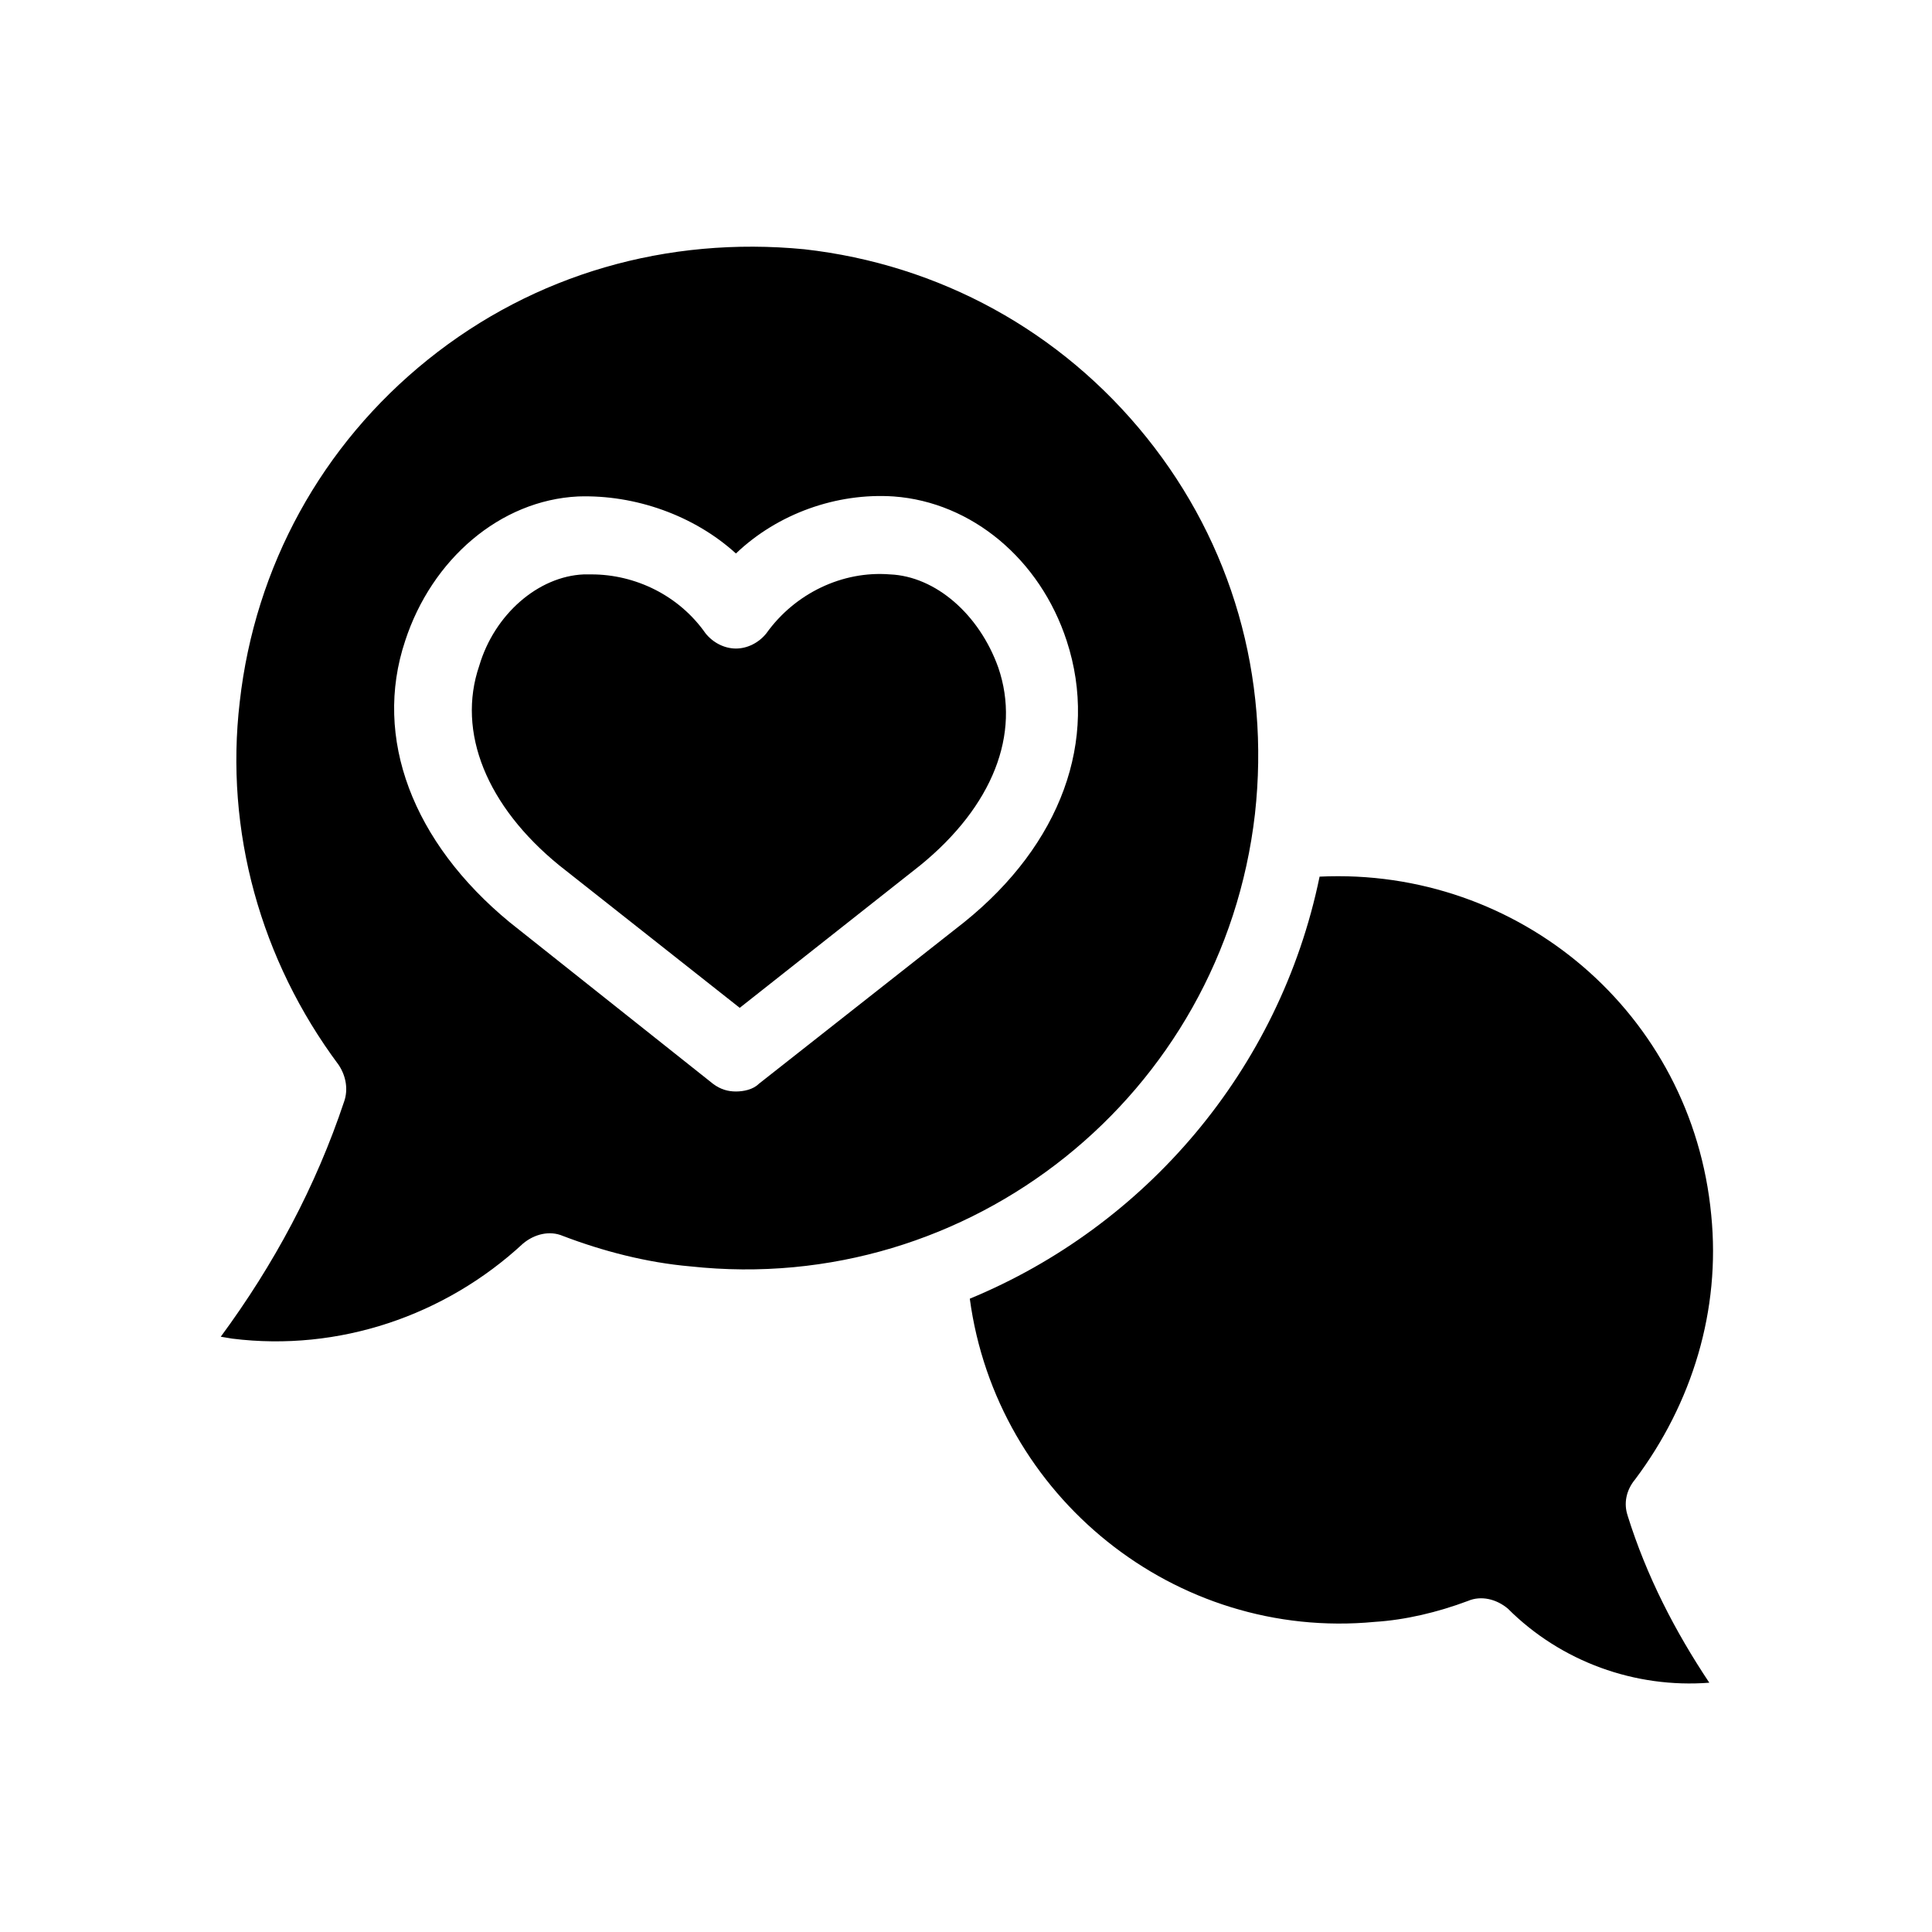
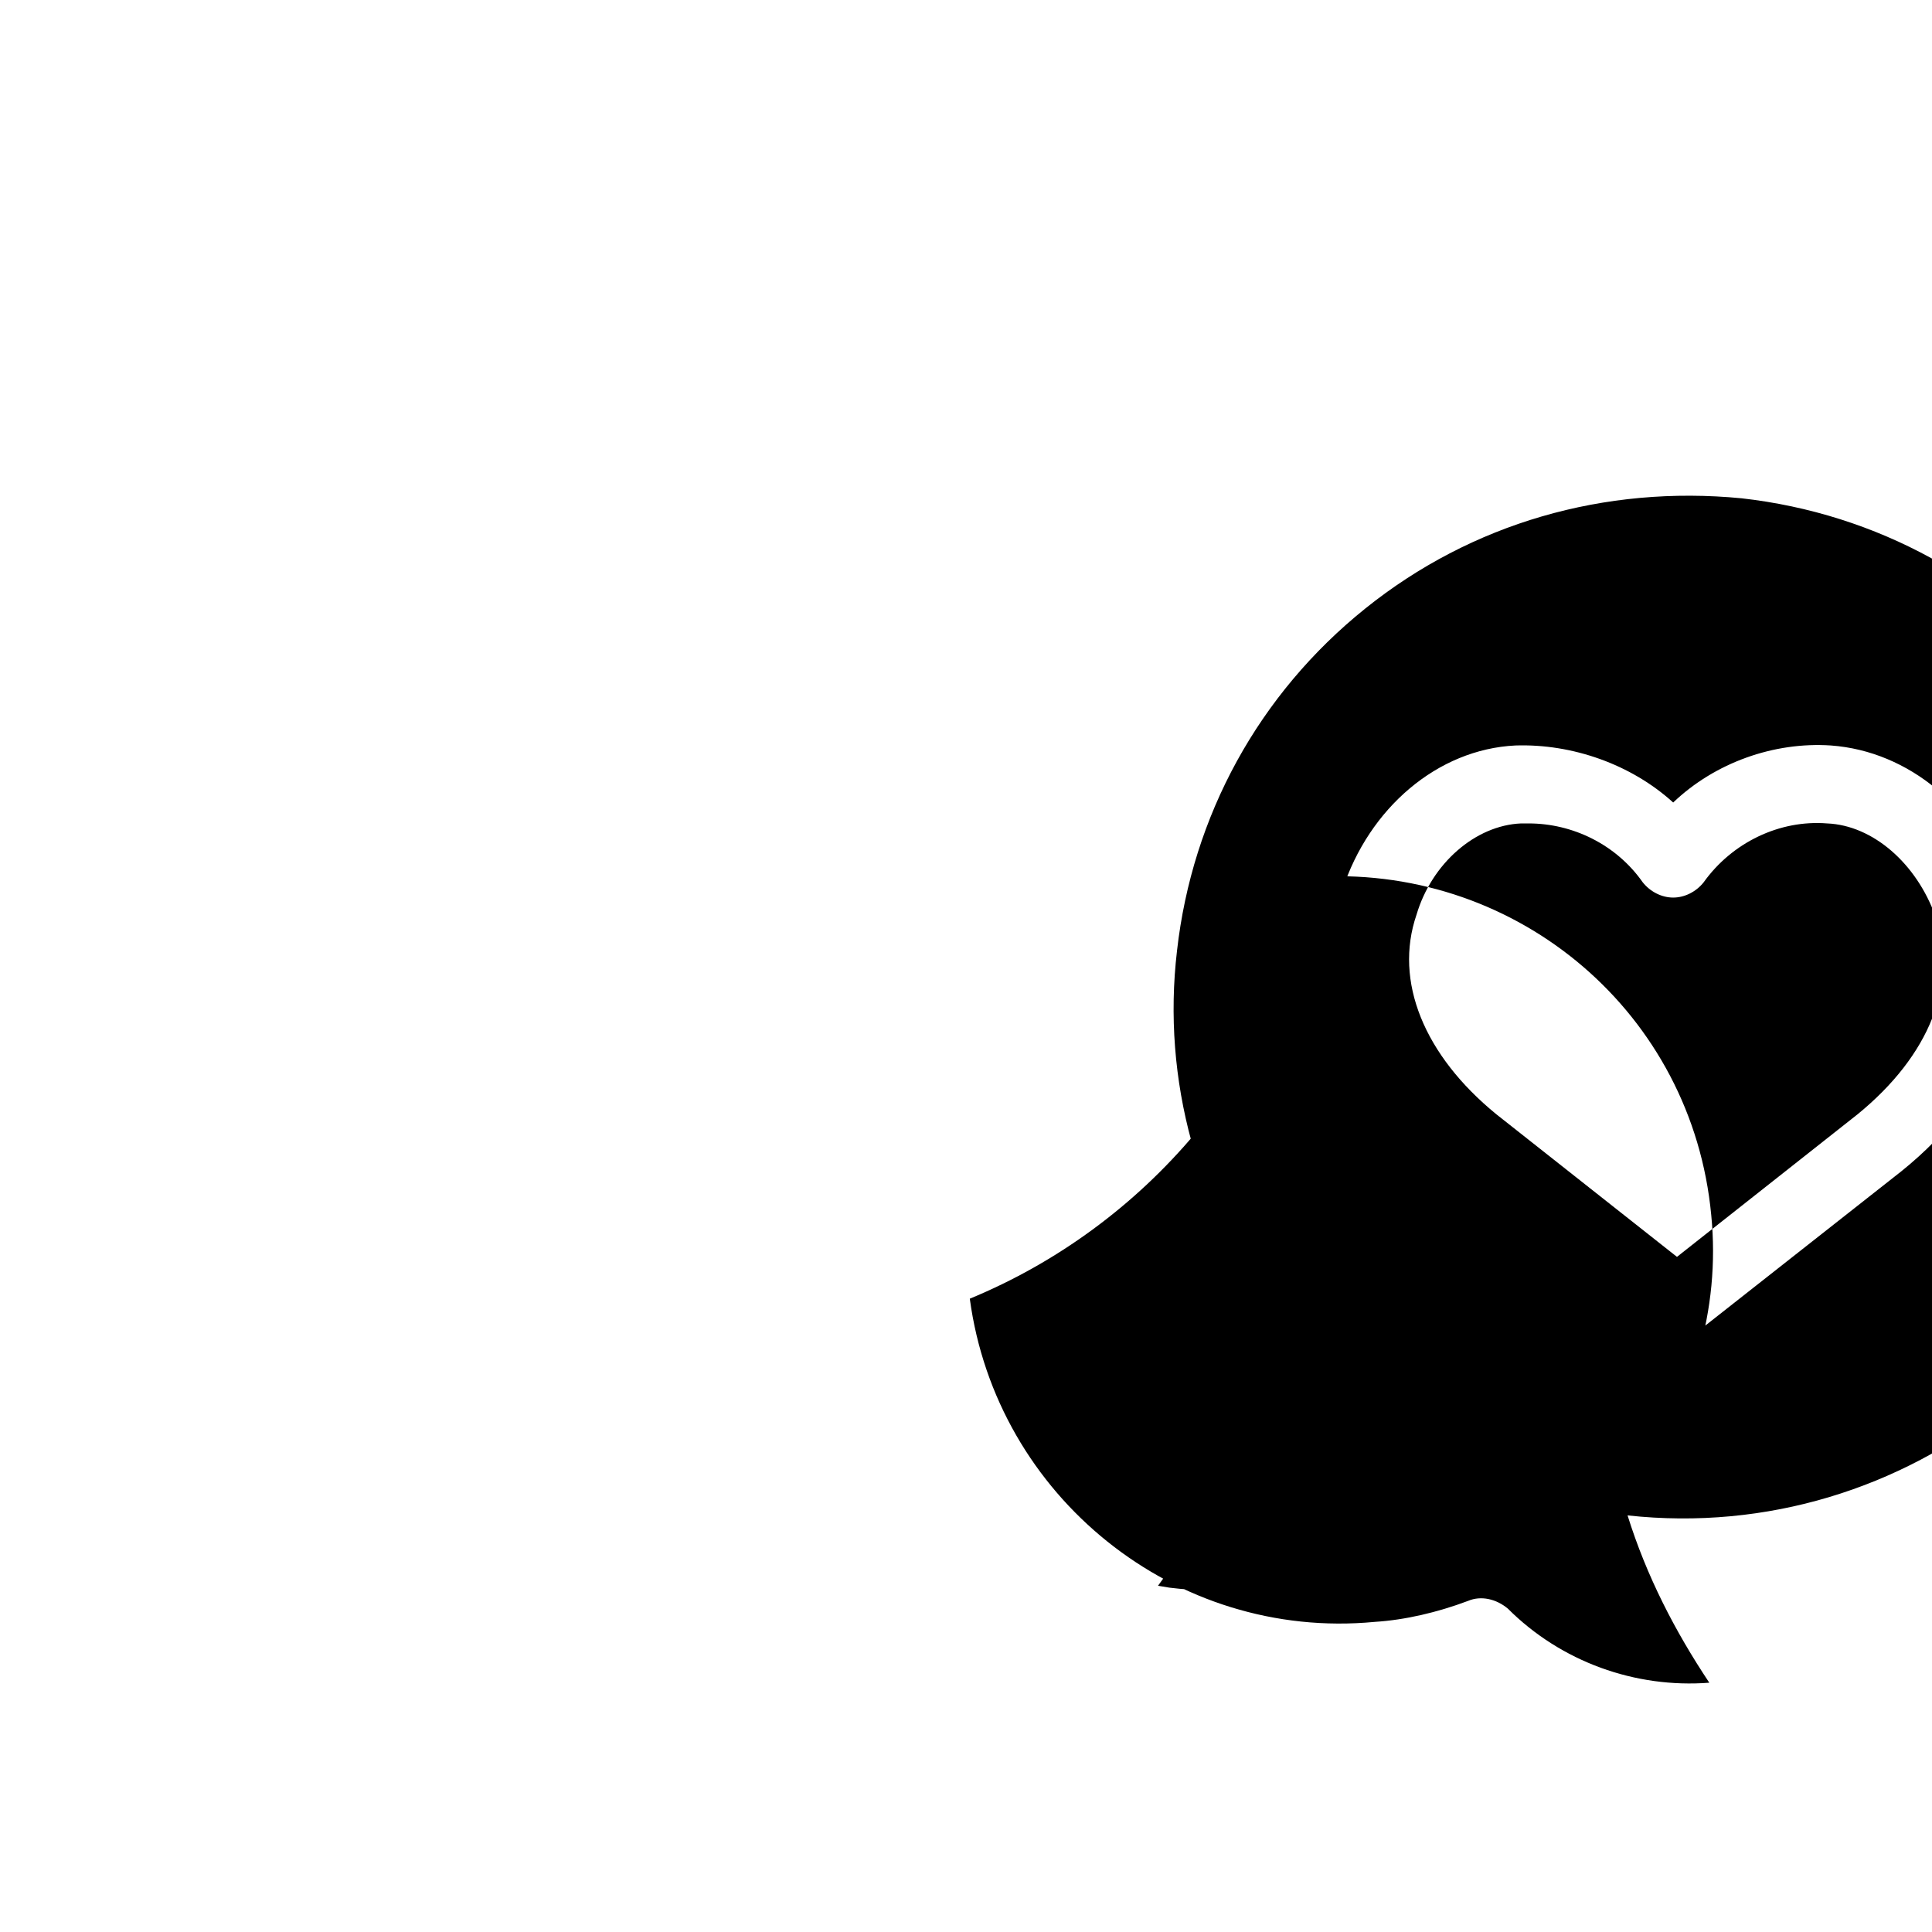
<svg xmlns="http://www.w3.org/2000/svg" fill="#000000" width="800px" height="800px" version="1.1" viewBox="144 144 512 512">
-   <path d="m575.32 545.6c5.039 16.121 12.594 30.73 21.664 44.336-19.648 1.512-39.297-5.543-53.402-19.648-3.023-2.519-7.055-3.527-10.578-2.016-8.062 3.023-16.625 5.039-24.688 5.543-52.898 5.039-100.26-33.25-107.31-85.648 46.352-19.145 82.121-60.457 92.699-111.85 52.898-2.519 98.746 36.273 103.79 89.68 2.519 25.191-5.039 49.879-20.152 70.031-2.519 3.023-3.023 6.551-2.016 9.57zm-248.38-65.996c-11.586-1.008-23.176-4.031-33.754-8.062-3.527-1.512-7.559-0.504-10.578 2.016-20.656 19.145-48.871 28.719-77.082 25.191l-3.023-0.504c14.105-19.145 25.191-39.801 32.746-62.473 1.008-3.023 0.504-6.551-1.512-9.574-20.656-27.711-30.23-61.969-26.199-96.227 4.031-35.77 21.664-68.016 49.879-90.688s63.48-32.746 99.754-29.223c35.77 4.031 68.016 21.664 90.688 49.879s32.746 63.48 28.719 99.754c-8.57 74.566-75.574 127.97-149.64 119.91zm99.754-165.75c-7.055-21.664-25.191-36.777-45.848-38.289-15.113-1.008-30.73 4.535-41.816 15.113-11.082-10.078-26.703-15.617-41.816-15.113-20.656 1.008-38.793 16.625-45.848 38.289-8.566 25.695 2.016 53.402 27.711 74.562l53.906 42.824c2.016 1.512 4.031 2.016 6.047 2.016s4.535-0.504 6.047-2.016l54.41-42.824c25.695-20.656 35.773-48.363 27.207-74.562zm-46.852-17.633c-12.594-1.008-25.191 5.039-32.746 15.617-2.016 2.519-5.039 4.031-8.062 4.031-3.023 0-6.047-1.512-8.062-4.031-7.055-10.078-18.641-15.617-30.23-15.617h-2.016c-12.09 0.504-23.68 10.578-27.711 24.184-6.047 17.633 2.016 37.281 21.16 52.898l47.863 37.785 47.863-37.785c19.145-15.617 26.703-34.762 20.656-52.395-5.039-14.109-16.625-24.184-28.715-24.688z" />
+   <path d="m575.32 545.6c5.039 16.121 12.594 30.73 21.664 44.336-19.648 1.512-39.297-5.543-53.402-19.648-3.023-2.519-7.055-3.527-10.578-2.016-8.062 3.023-16.625 5.039-24.688 5.543-52.898 5.039-100.26-33.25-107.31-85.648 46.352-19.145 82.121-60.457 92.699-111.85 52.898-2.519 98.746 36.273 103.79 89.68 2.519 25.191-5.039 49.879-20.152 70.031-2.519 3.023-3.023 6.551-2.016 9.57zc-11.586-1.008-23.176-4.031-33.754-8.062-3.527-1.512-7.559-0.504-10.578 2.016-20.656 19.145-48.871 28.719-77.082 25.191l-3.023-0.504c14.105-19.145 25.191-39.801 32.746-62.473 1.008-3.023 0.504-6.551-1.512-9.574-20.656-27.711-30.23-61.969-26.199-96.227 4.031-35.77 21.664-68.016 49.879-90.688s63.48-32.746 99.754-29.223c35.77 4.031 68.016 21.664 90.688 49.879s32.746 63.48 28.719 99.754c-8.57 74.566-75.574 127.97-149.64 119.91zm99.754-165.75c-7.055-21.664-25.191-36.777-45.848-38.289-15.113-1.008-30.73 4.535-41.816 15.113-11.082-10.078-26.703-15.617-41.816-15.113-20.656 1.008-38.793 16.625-45.848 38.289-8.566 25.695 2.016 53.402 27.711 74.562l53.906 42.824c2.016 1.512 4.031 2.016 6.047 2.016s4.535-0.504 6.047-2.016l54.41-42.824c25.695-20.656 35.773-48.363 27.207-74.562zm-46.852-17.633c-12.594-1.008-25.191 5.039-32.746 15.617-2.016 2.519-5.039 4.031-8.062 4.031-3.023 0-6.047-1.512-8.062-4.031-7.055-10.078-18.641-15.617-30.23-15.617h-2.016c-12.09 0.504-23.68 10.578-27.711 24.184-6.047 17.633 2.016 37.281 21.16 52.898l47.863 37.785 47.863-37.785c19.145-15.617 26.703-34.762 20.656-52.395-5.039-14.109-16.625-24.184-28.715-24.688z" />
</svg>